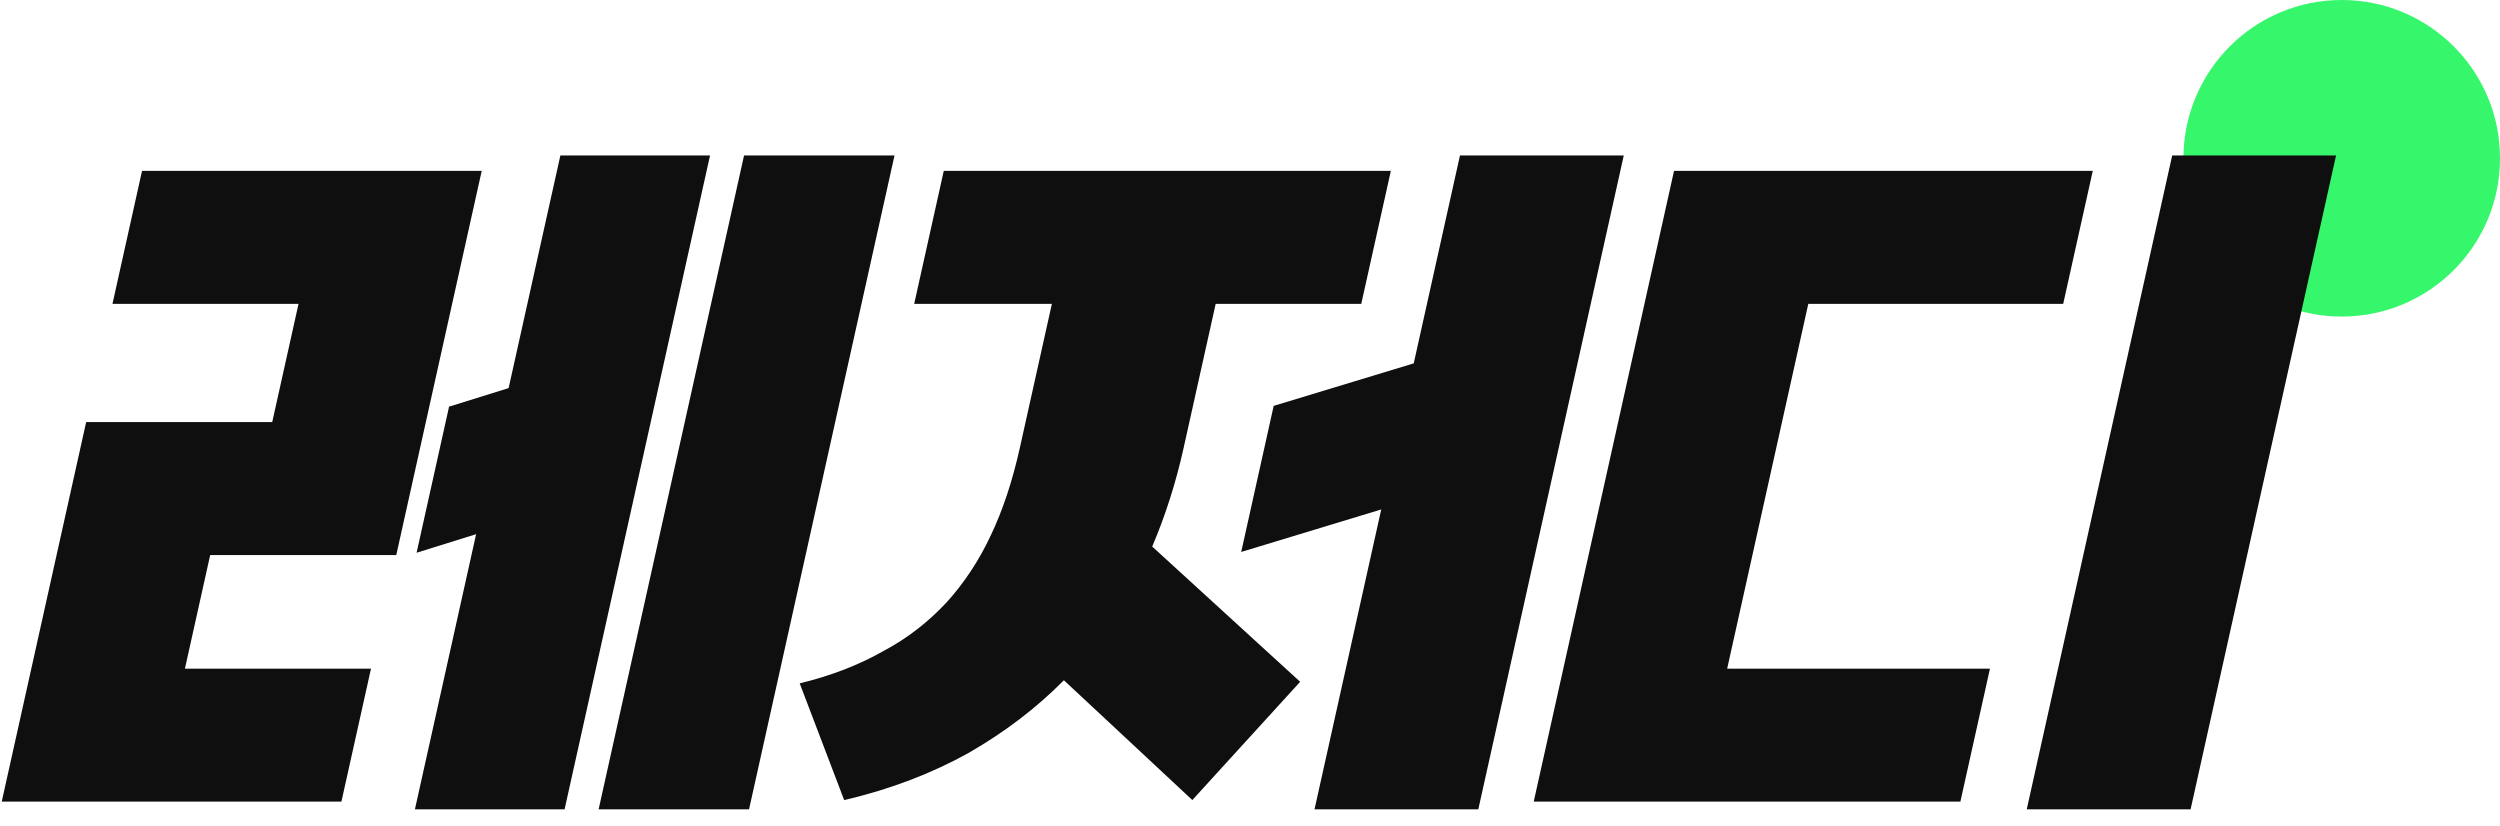
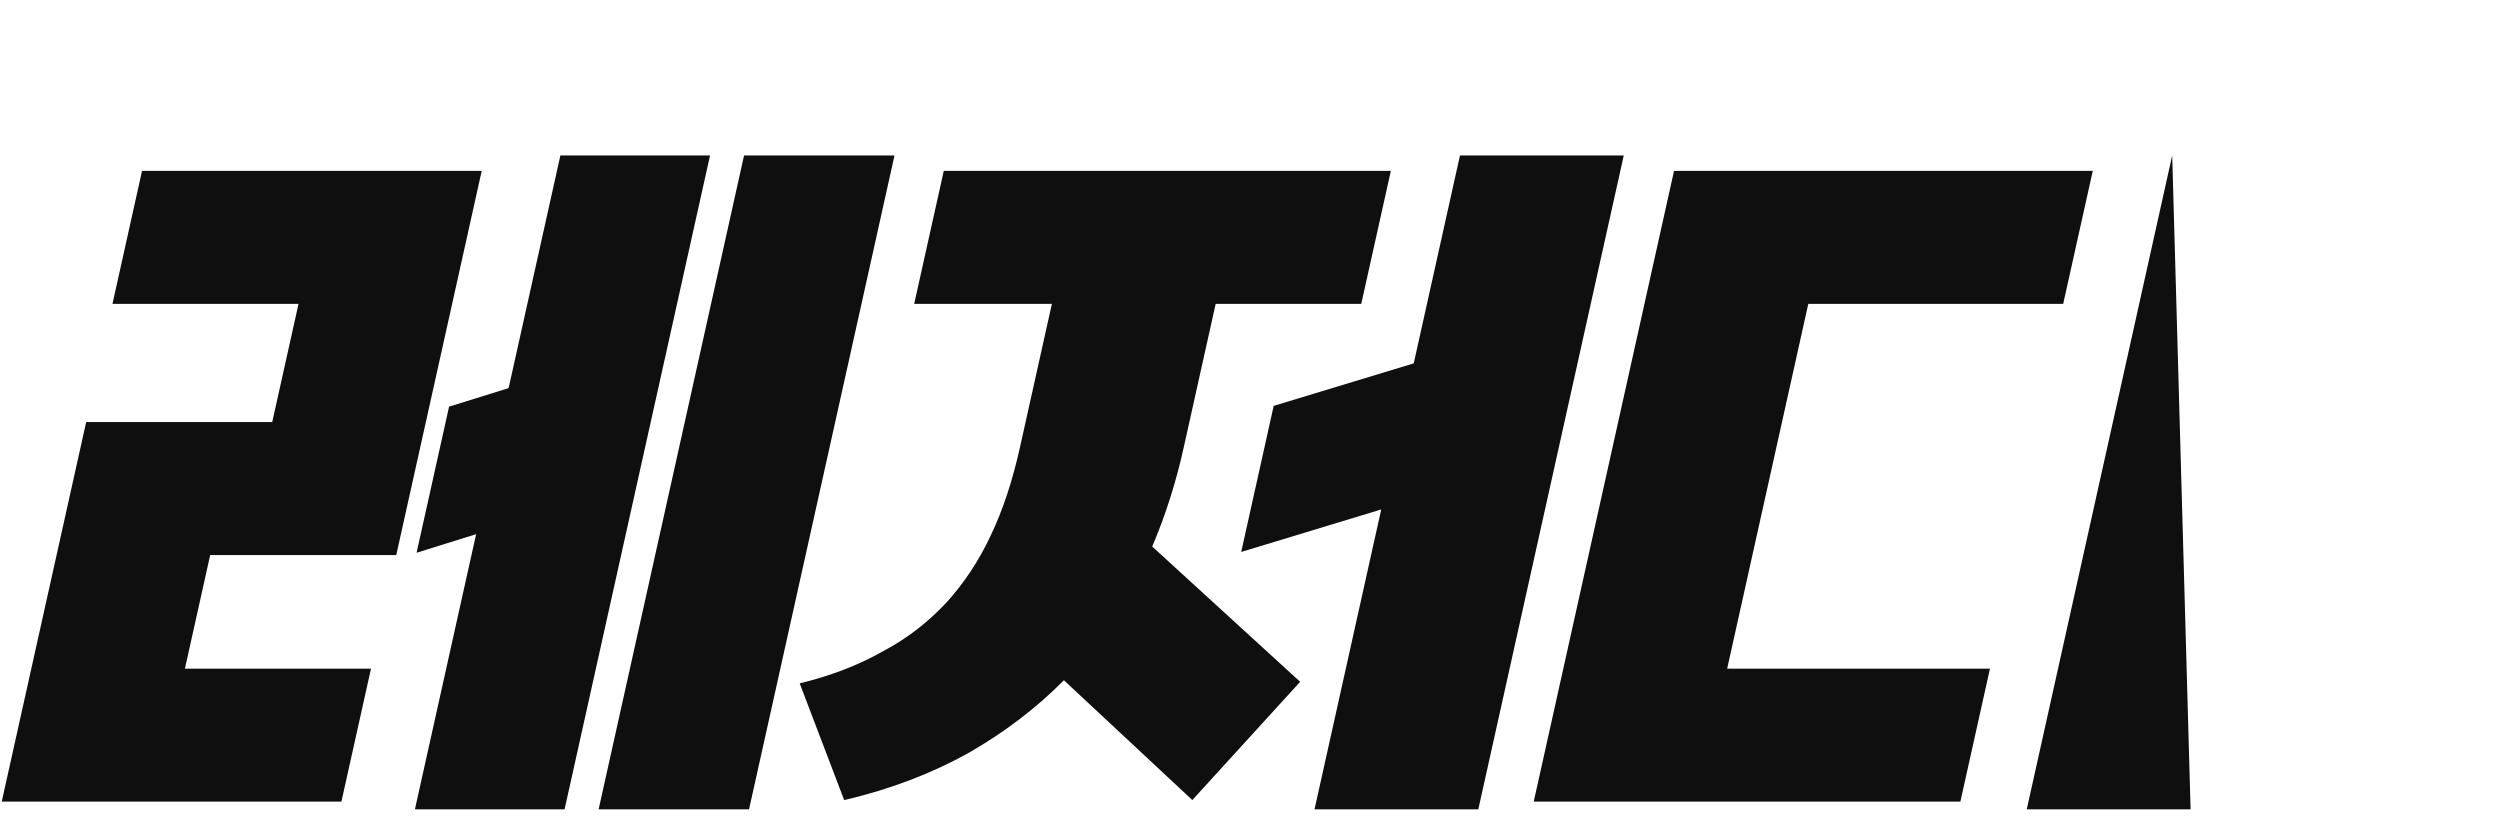
<svg xmlns="http://www.w3.org/2000/svg" fill="none" height="100%" overflow="visible" preserveAspectRatio="none" style="display: block;" viewBox="0 0 118 39" width="100%">
  <g id="Group 34617">
-     <path d="M110.53 14.942C114.656 14.942 118.001 11.597 118.001 7.471C118.001 3.345 114.656 4.29209e-06 110.53 4.29209e-06C106.404 4.29209e-06 103.059 3.345 103.059 7.471C103.059 11.597 106.404 14.942 110.53 14.942Z" fill="#36F66C" id="Vector" />
    <g id="Group 34616">
      <path d="M5.309 14.341L6.704 8.066H22.737L18.704 26.198H9.921L8.728 31.561H17.511L16.115 37.836H0.082L4.067 19.923H12.849L14.091 14.341H5.309ZM19.584 38.201L22.473 25.213L19.663 26.089L21.196 19.194L24.007 18.318L26.45 7.337H33.514L26.648 38.201H19.584ZM35.355 38.201H28.255L35.12 7.337H42.221L35.355 38.201Z" fill="#0F0F0F" id=" " />
      <path d="M65.648 8.066L64.252 14.341H57.38L55.862 21.164C55.505 22.769 55.007 24.338 54.384 25.797L61.367 32.181L56.278 37.763L50.216 32.108C48.915 33.422 47.431 34.553 45.718 35.538C44.013 36.486 42.05 37.253 39.844 37.763L37.746 32.255C39.246 31.89 40.555 31.379 41.709 30.722C42.81 30.138 43.803 29.372 44.686 28.424C45.478 27.548 46.199 26.49 46.774 25.25C47.332 24.082 47.79 22.696 48.139 21.127L49.649 14.341H43.15L44.546 8.066H65.648ZM69.776 38.201H62.045L65.194 24.046L58.585 26.052L60.118 19.157L66.728 17.151L68.911 7.337H76.642L69.776 38.201Z" fill="#0F0F0F" id=" " />
-       <path d="M98.779 8.066L97.383 14.341H85.352L81.522 31.561H93.926L92.53 37.836H72.392L79.014 8.066H98.779ZM103.396 38.201H95.662L102.528 7.337H110.262L103.396 38.201Z" fill="#0F0F0F" id="" />
+       <path d="M98.779 8.066L97.383 14.341H85.352L81.522 31.561H93.926L92.53 37.836H72.392L79.014 8.066H98.779ZM103.396 38.201H95.662L102.528 7.337L103.396 38.201Z" fill="#0F0F0F" id="" />
    </g>
  </g>
</svg>